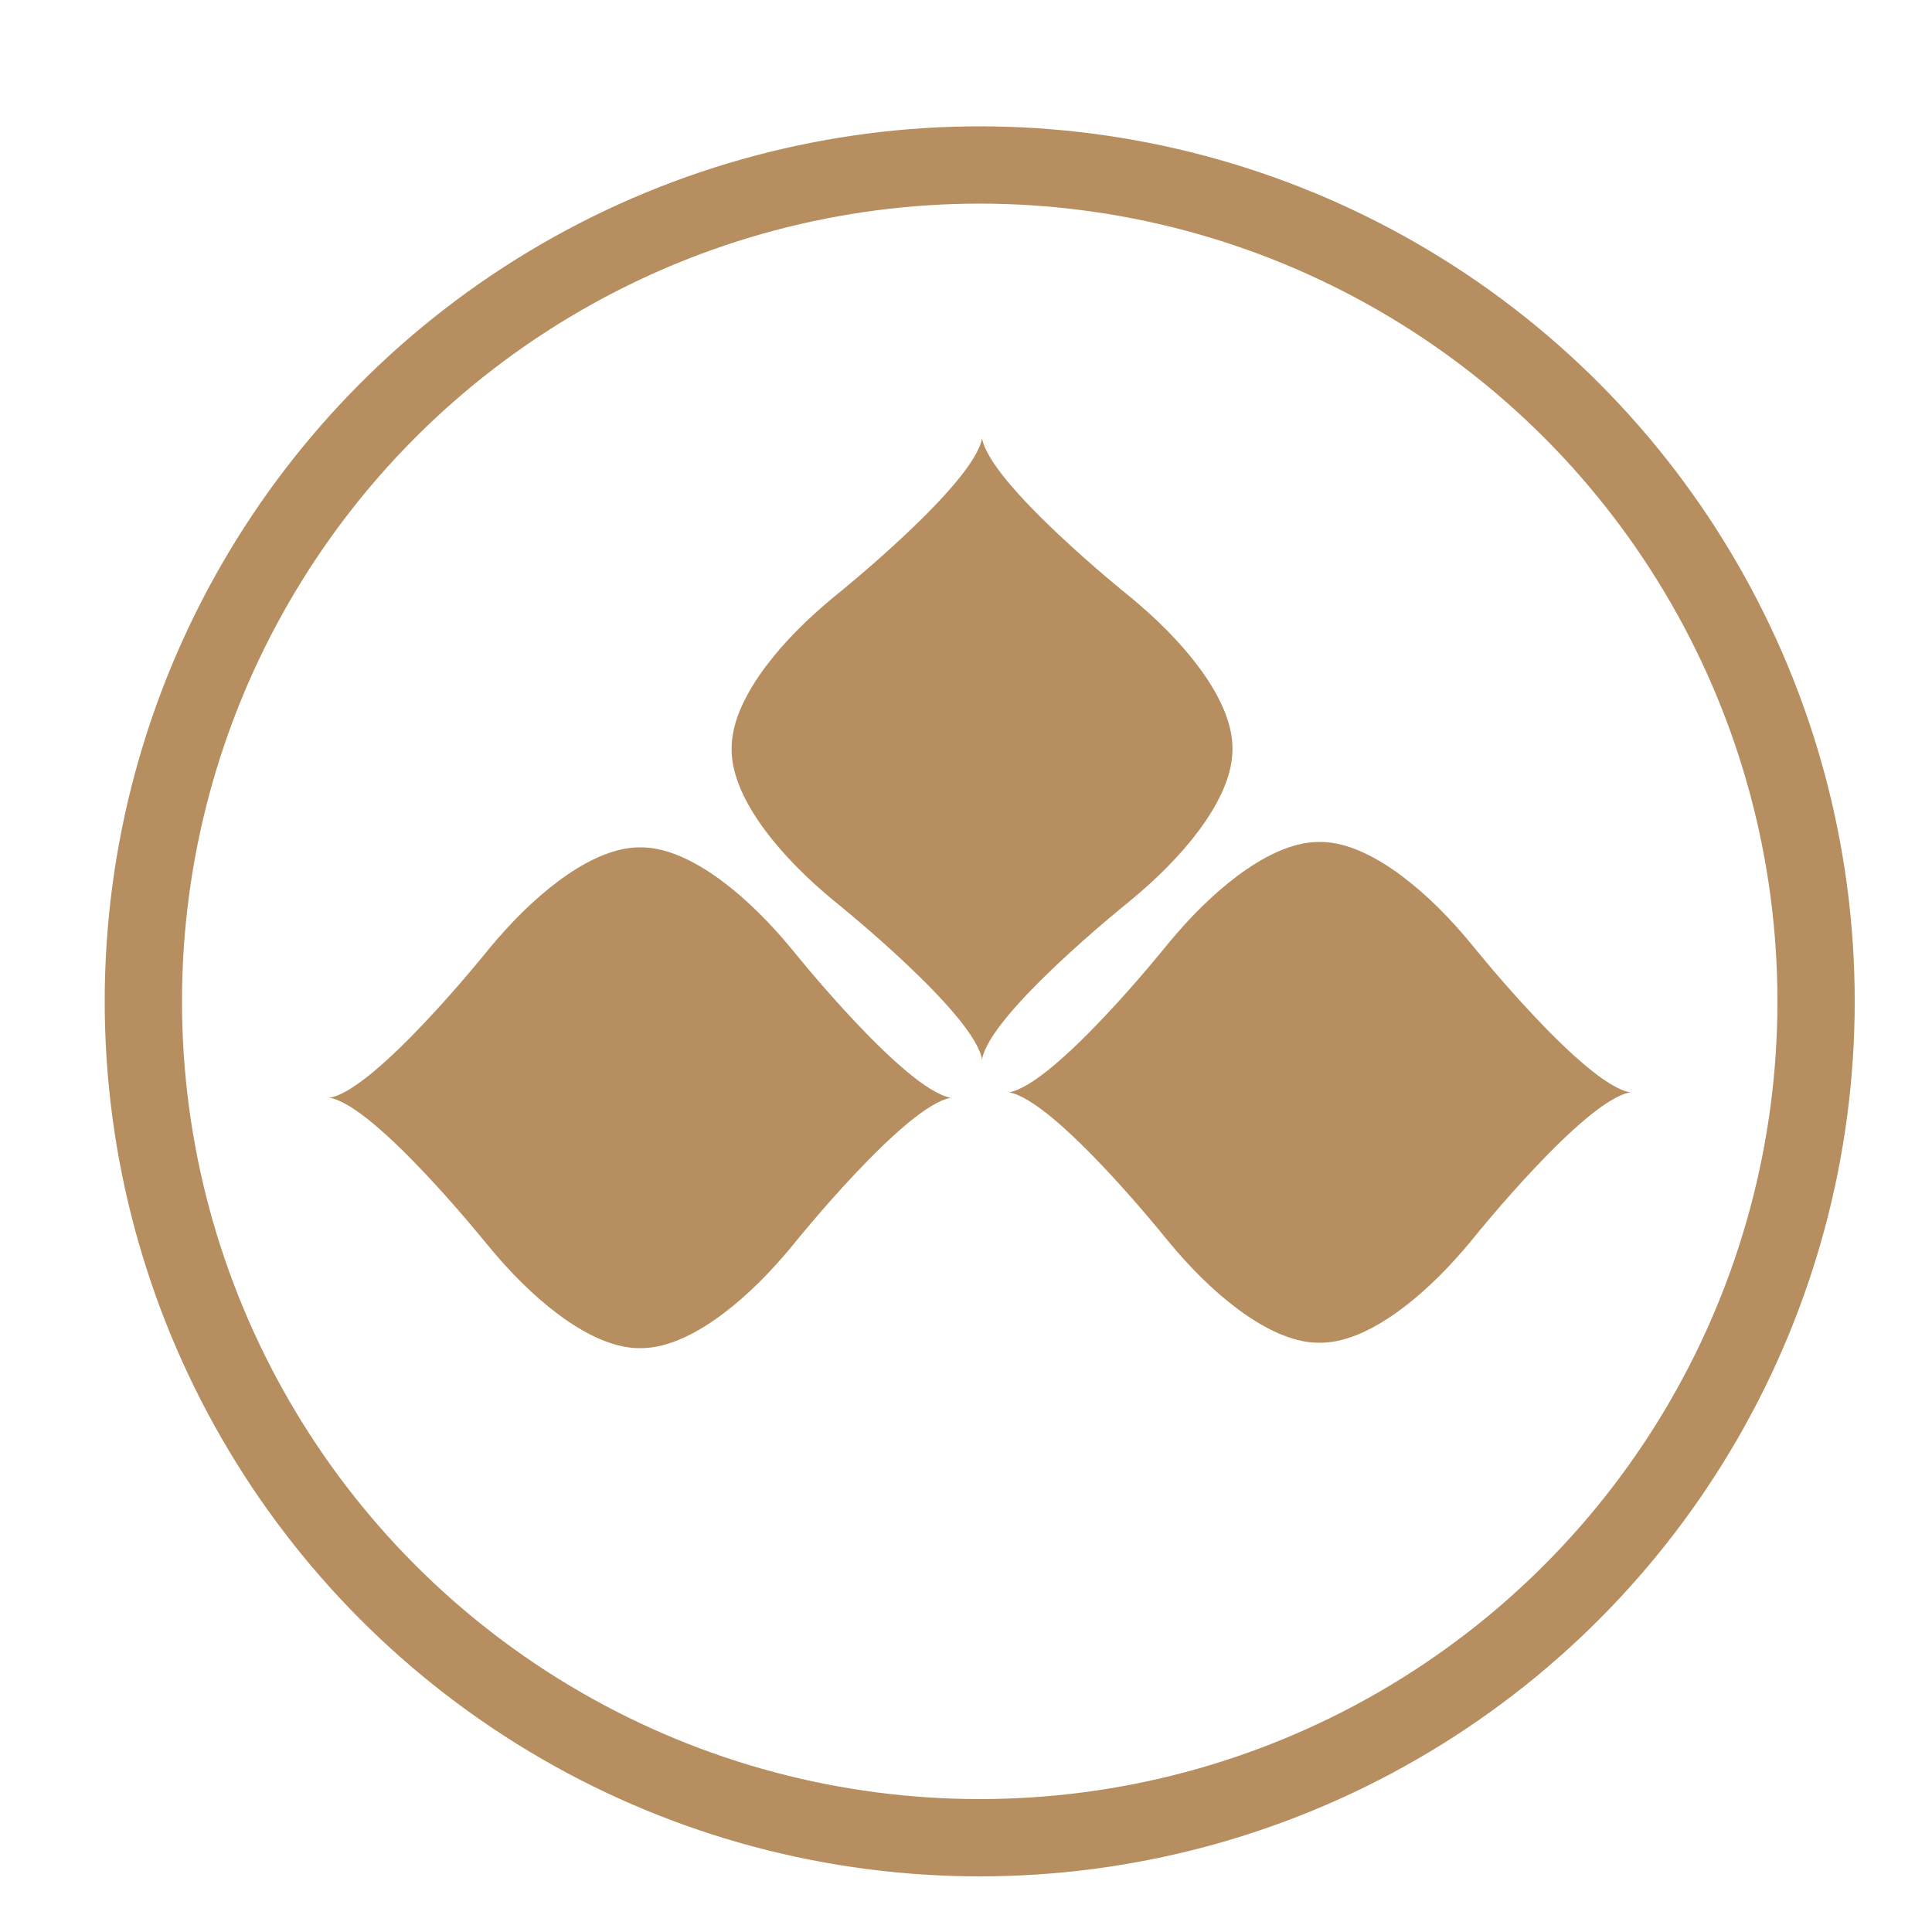
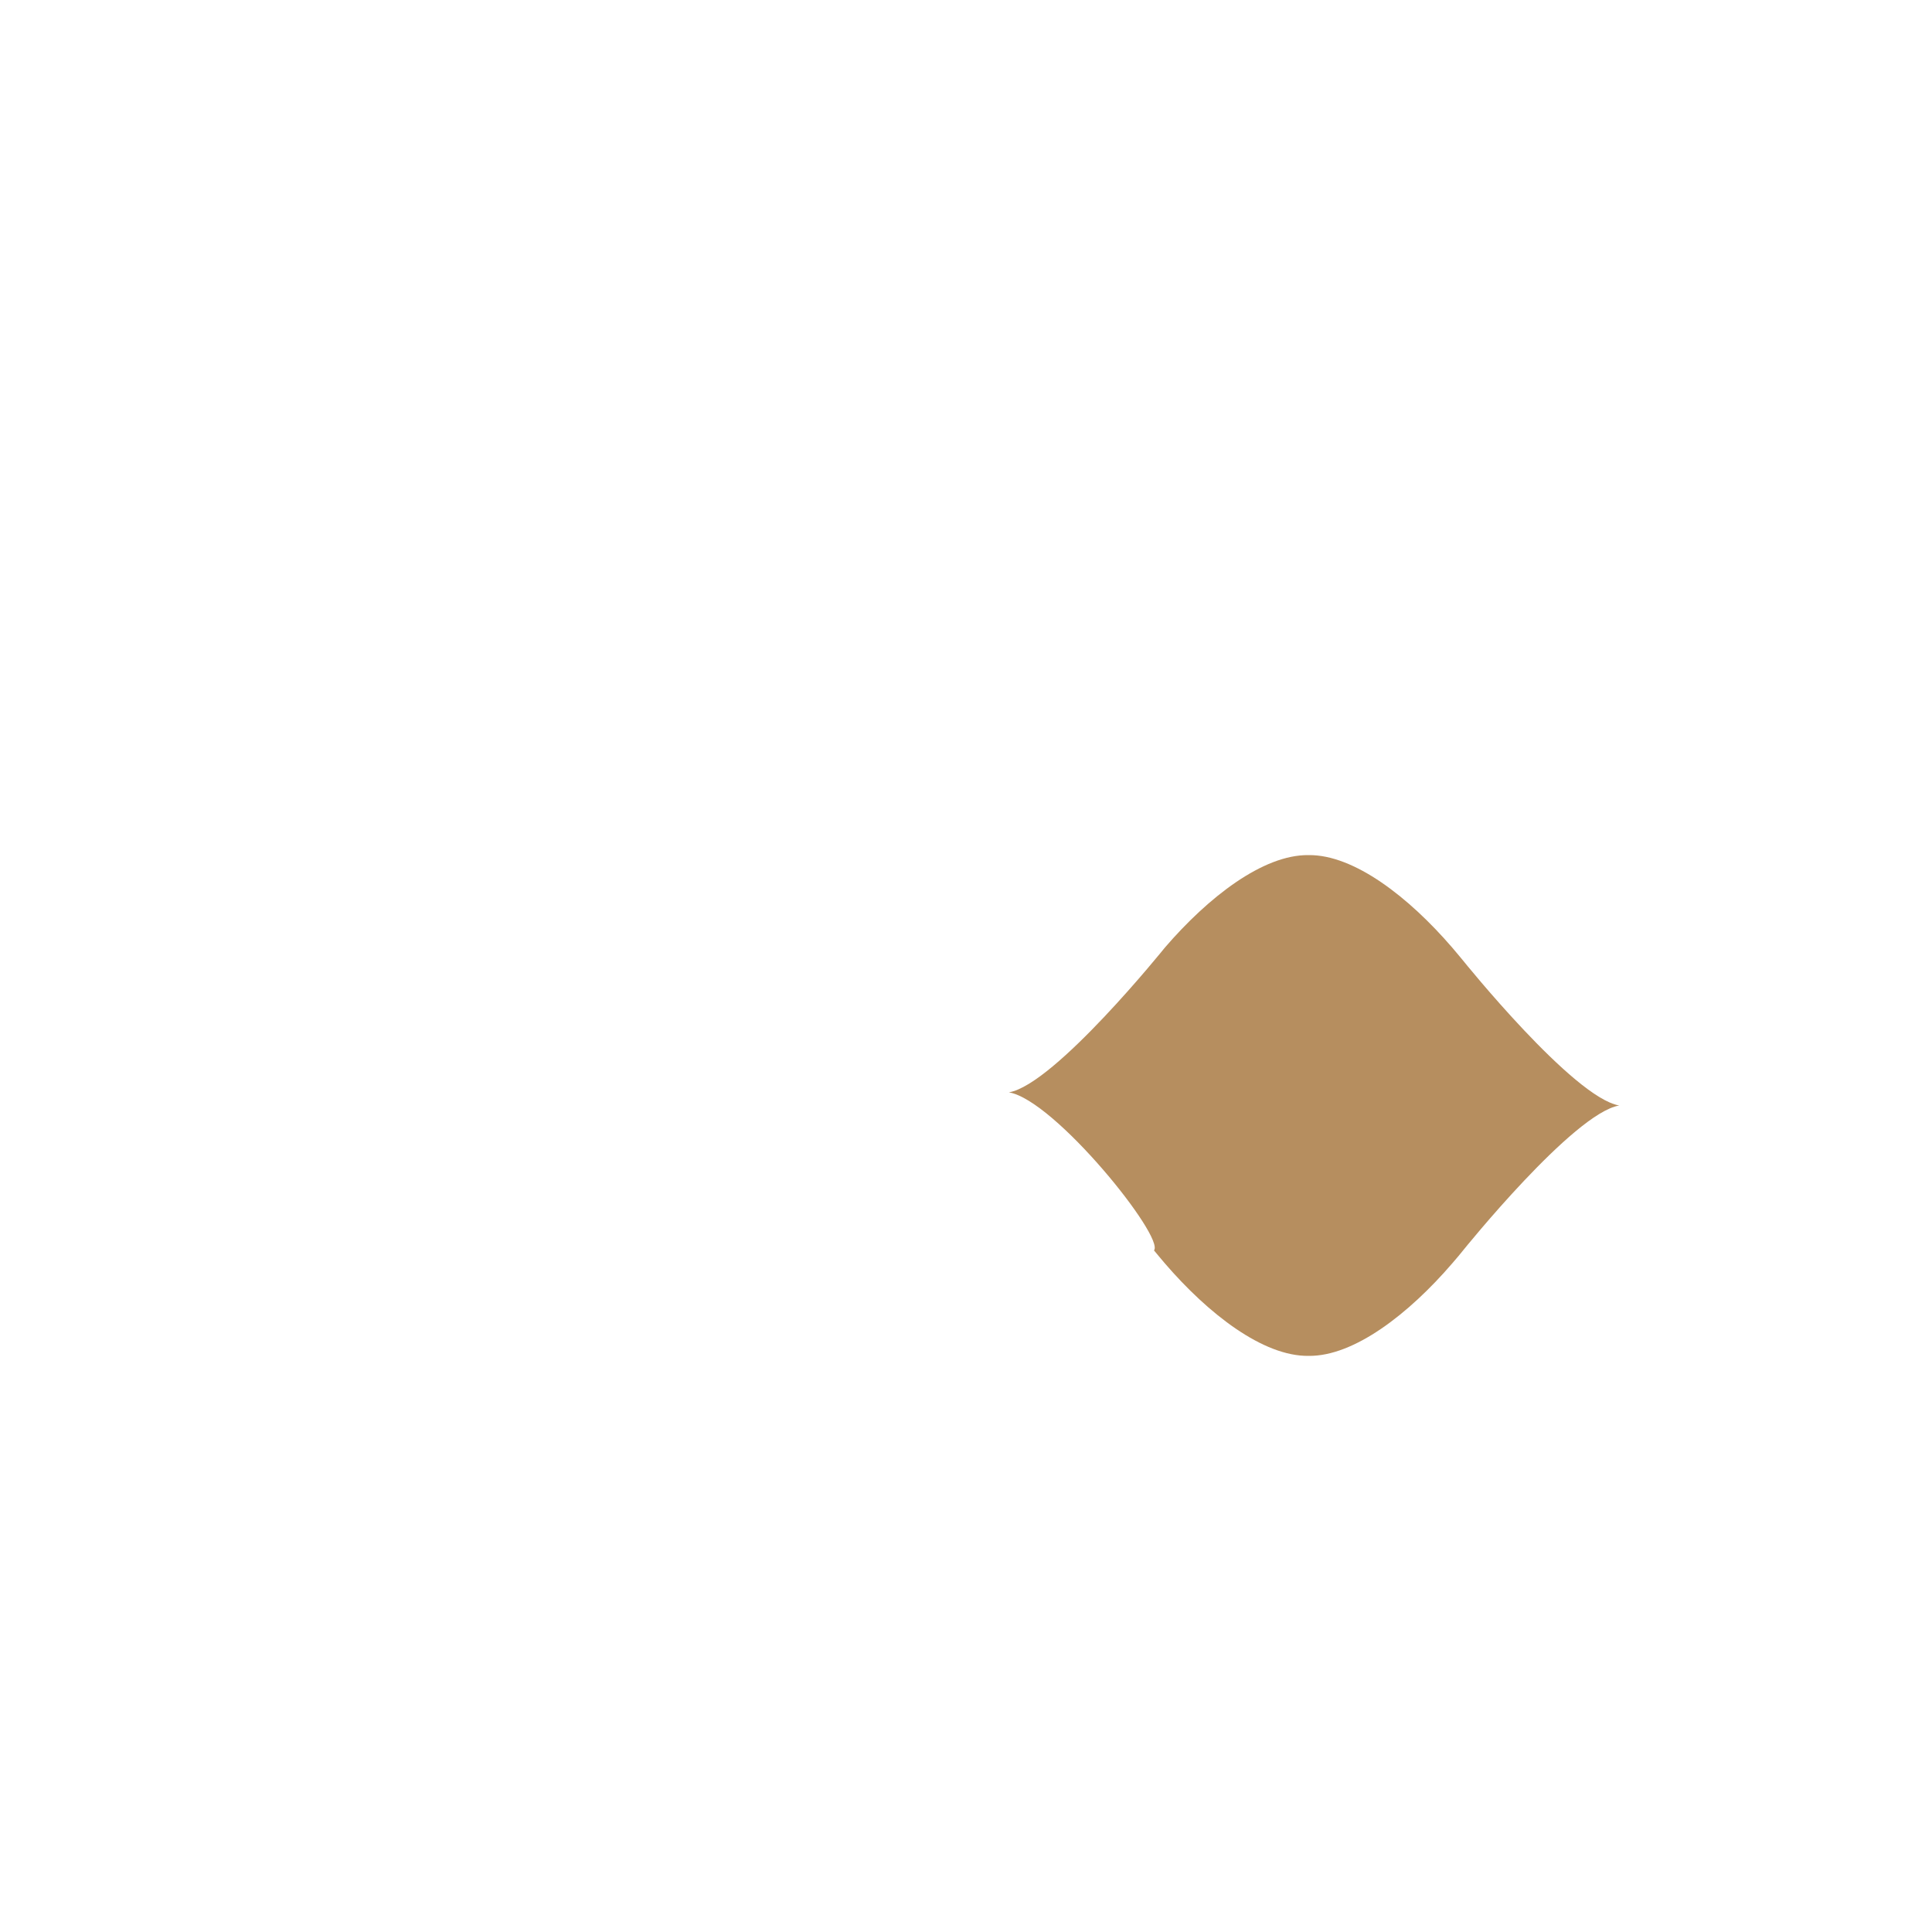
<svg xmlns="http://www.w3.org/2000/svg" version="1.1" id="Layer_1" x="0px" y="0px" viewBox="0 0 100 100" style="enable-background:new 0 0 100 100;" xml:space="preserve">
  <style type="text/css">
	.st0{fill:#B68E5F;}
	.st1{fill:none;stroke:#B68E5F;stroke-width:4;stroke-miterlimit:10;}
</style>
-   <path class="st0" d="M17.06,56.82c2.37-0.4,8.08-7.5,8.08-7.5c0.12-0.15,0.3-0.37,0.57-0.68c2.23-2.59,5.07-4.81,7.43-4.78  c2.36-0.03,5.2,2.19,7.43,4.78c0.27,0.31,0.44,0.53,0.57,0.68c0,0,5.71,7.1,8.08,7.5c-2.37,0.4-8.08,7.5-8.08,7.5  c-0.12,0.15-0.3,0.37-0.57,0.68c-2.23,2.59-5.07,4.81-7.43,4.78c-2.36,0.03-5.2-2.19-7.43-4.78c-0.27-0.31-0.44-0.53-0.57-0.68  C25.13,64.32,19.43,57.22,17.06,56.82z" />
-   <path class="st0" d="M52.22,56.54c2.37-0.4,8.08-7.5,8.08-7.5c0.12-0.15,0.3-0.37,0.57-0.68c2.23-2.59,5.07-4.81,7.43-4.78  c2.36-0.03,5.2,2.19,7.43,4.78c0.27,0.31,0.44,0.53,0.57,0.68c0,0,5.71,7.1,8.08,7.5c-2.37,0.4-8.08,7.5-8.08,7.5  c-0.12,0.15-0.3,0.37-0.57,0.68c-2.23,2.59-5.07,4.81-7.43,4.78c-2.36,0.03-5.2-2.19-7.43-4.78c-0.27-0.31-0.44-0.53-0.57-0.68  C60.3,64.04,54.59,56.93,52.22,56.54z" />
-   <path class="st0" d="M50.83,54.84c-0.4-2.37-7.5-8.08-7.5-8.08c-0.15-0.12-0.37-0.3-0.68-0.57c-2.59-2.23-4.81-5.07-4.78-7.43  c-0.03-2.36,2.19-5.2,4.78-7.43c0.31-0.27,0.53-0.44,0.68-0.57c0,0,7.1-5.71,7.5-8.08c0.4,2.37,7.5,8.08,7.5,8.08  c0.15,0.12,0.37,0.3,0.68,0.57c2.59,2.23,4.81,5.07,4.78,7.43c0.03,2.36-2.19,5.2-4.78,7.43c-0.31,0.27-0.53,0.44-0.68,0.57  C58.32,46.77,51.22,52.47,50.83,54.84z" />
-   <circle class="st1" cx="50.71" cy="51.83" r="43.29" />
+   <path class="st0" d="M52.22,56.54c2.37-0.4,8.08-7.5,8.08-7.5c2.23-2.59,5.07-4.81,7.43-4.78  c2.36-0.03,5.2,2.19,7.43,4.78c0.27,0.31,0.44,0.53,0.57,0.68c0,0,5.71,7.1,8.08,7.5c-2.37,0.4-8.08,7.5-8.08,7.5  c-0.12,0.15-0.3,0.37-0.57,0.68c-2.23,2.59-5.07,4.81-7.43,4.78c-2.36,0.03-5.2-2.19-7.43-4.78c-0.27-0.31-0.44-0.53-0.57-0.68  C60.3,64.04,54.59,56.93,52.22,56.54z" />
</svg>